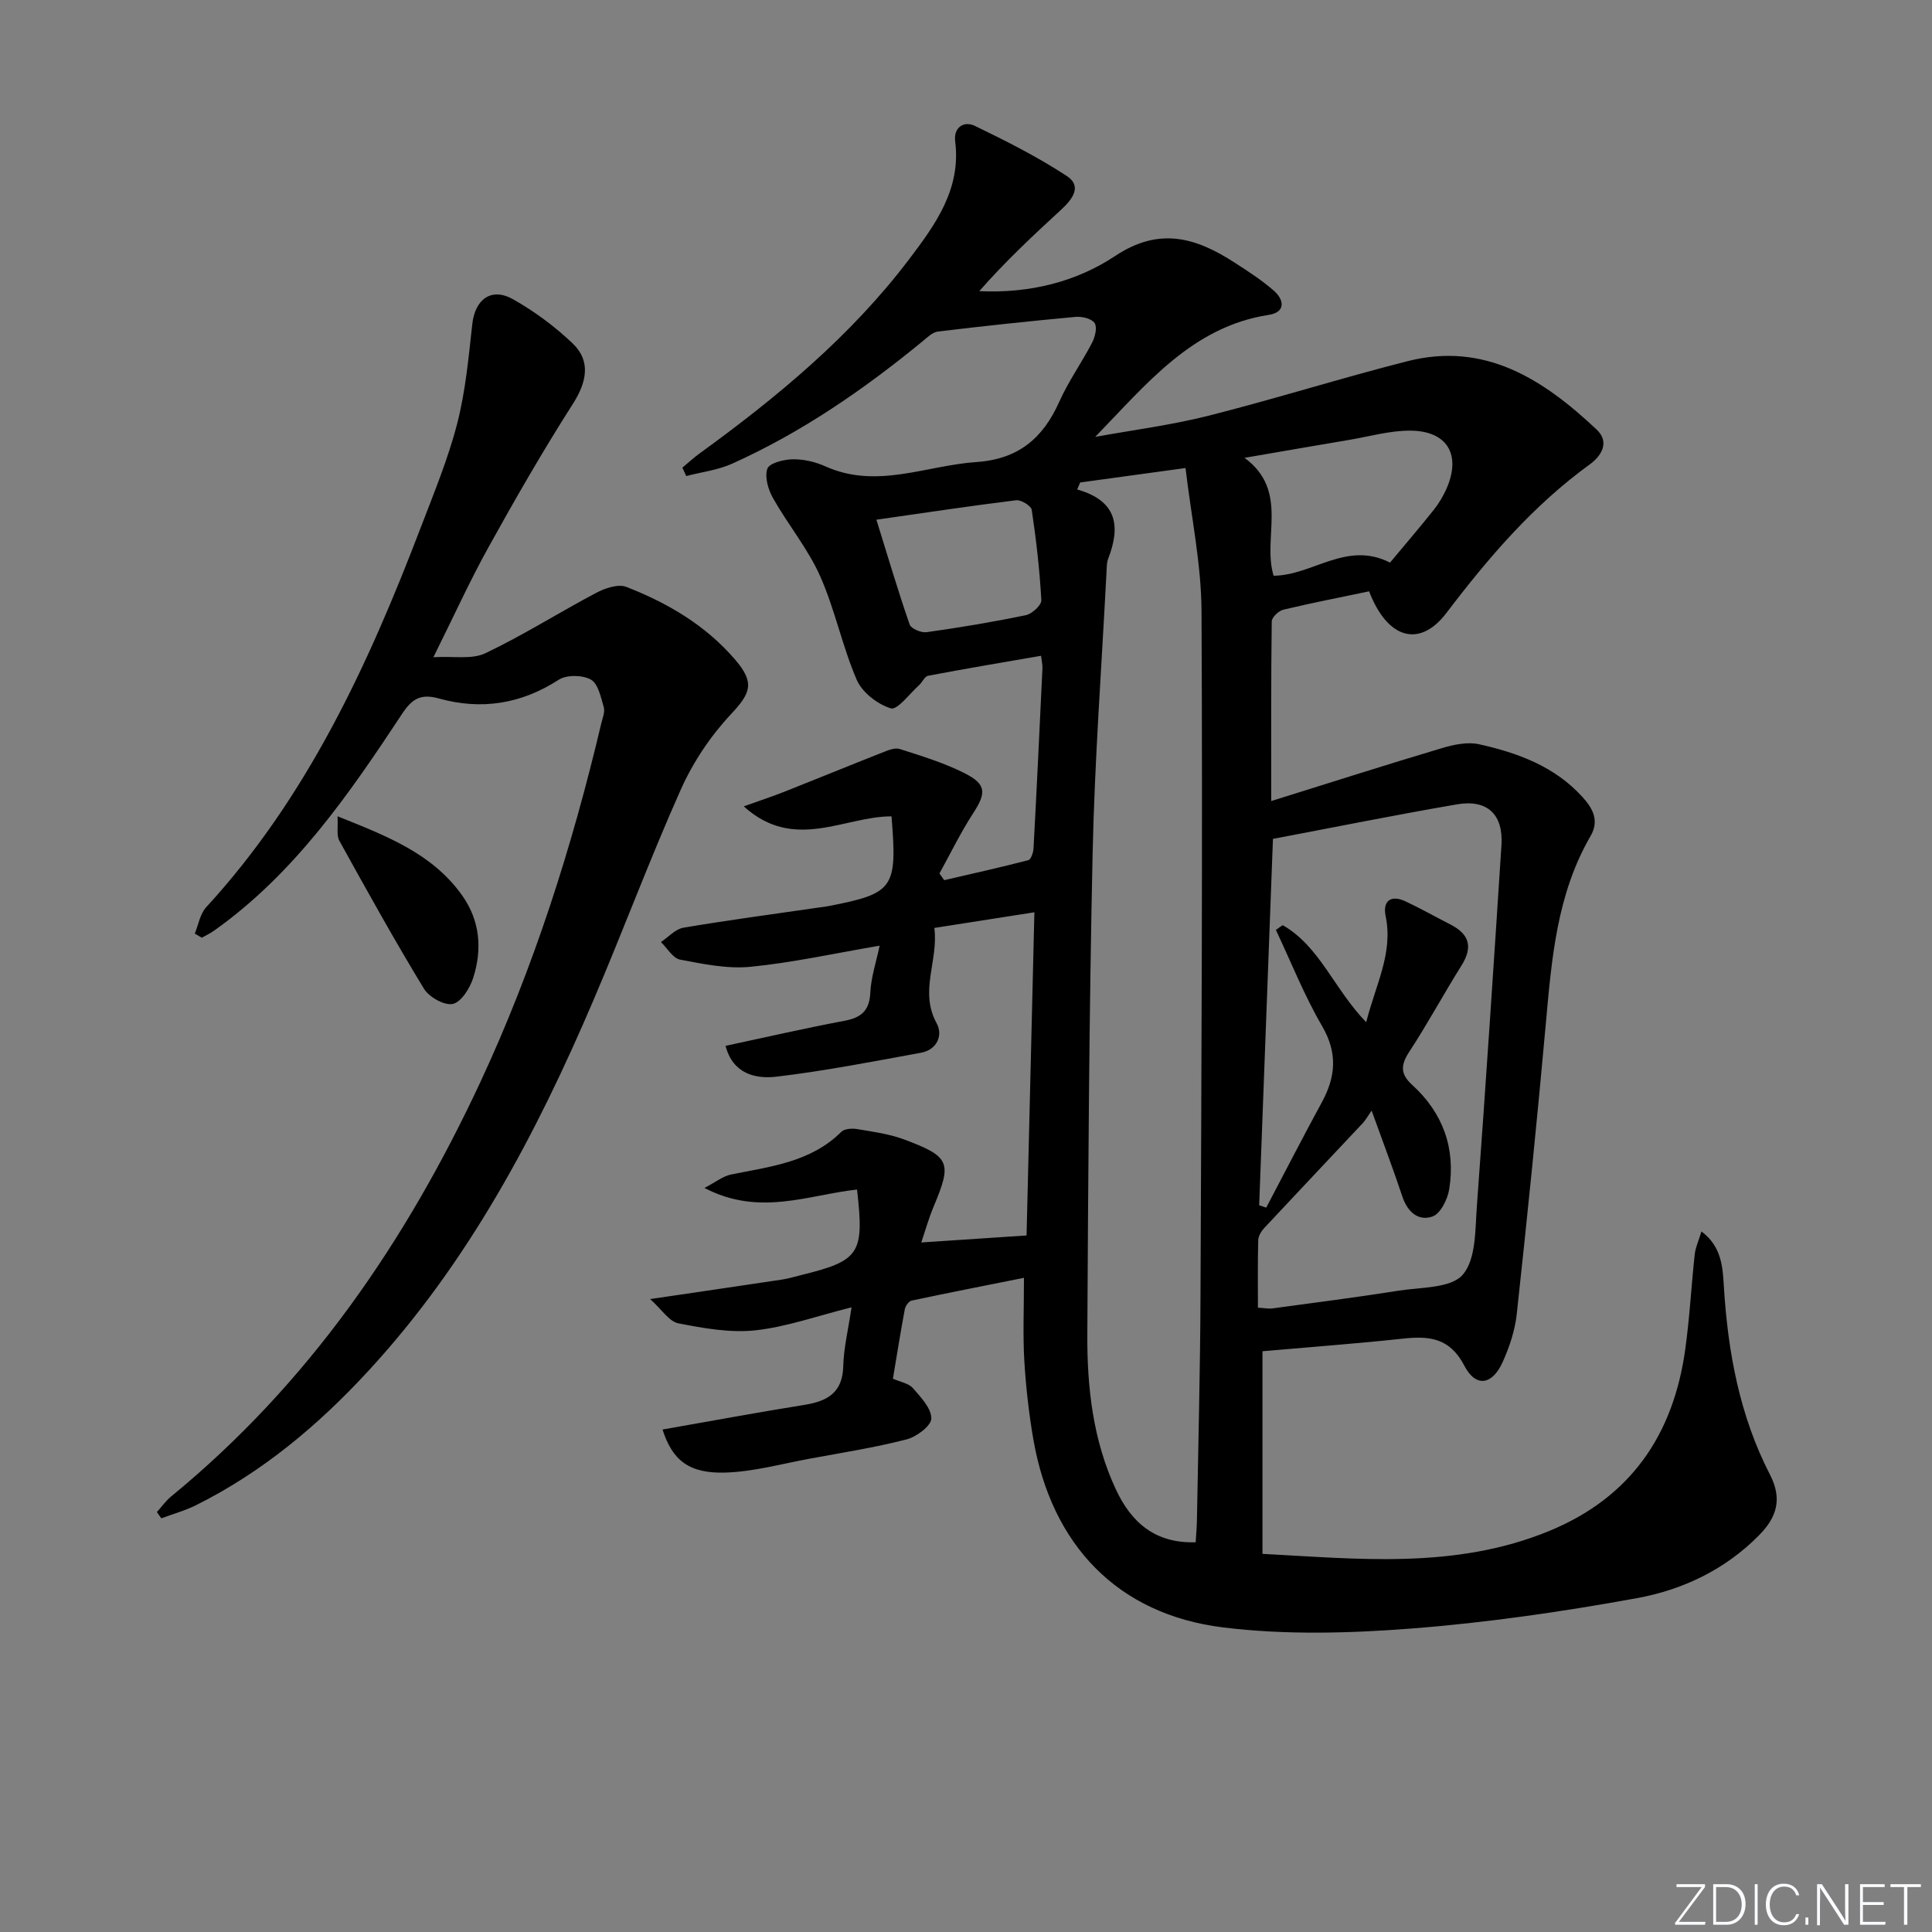
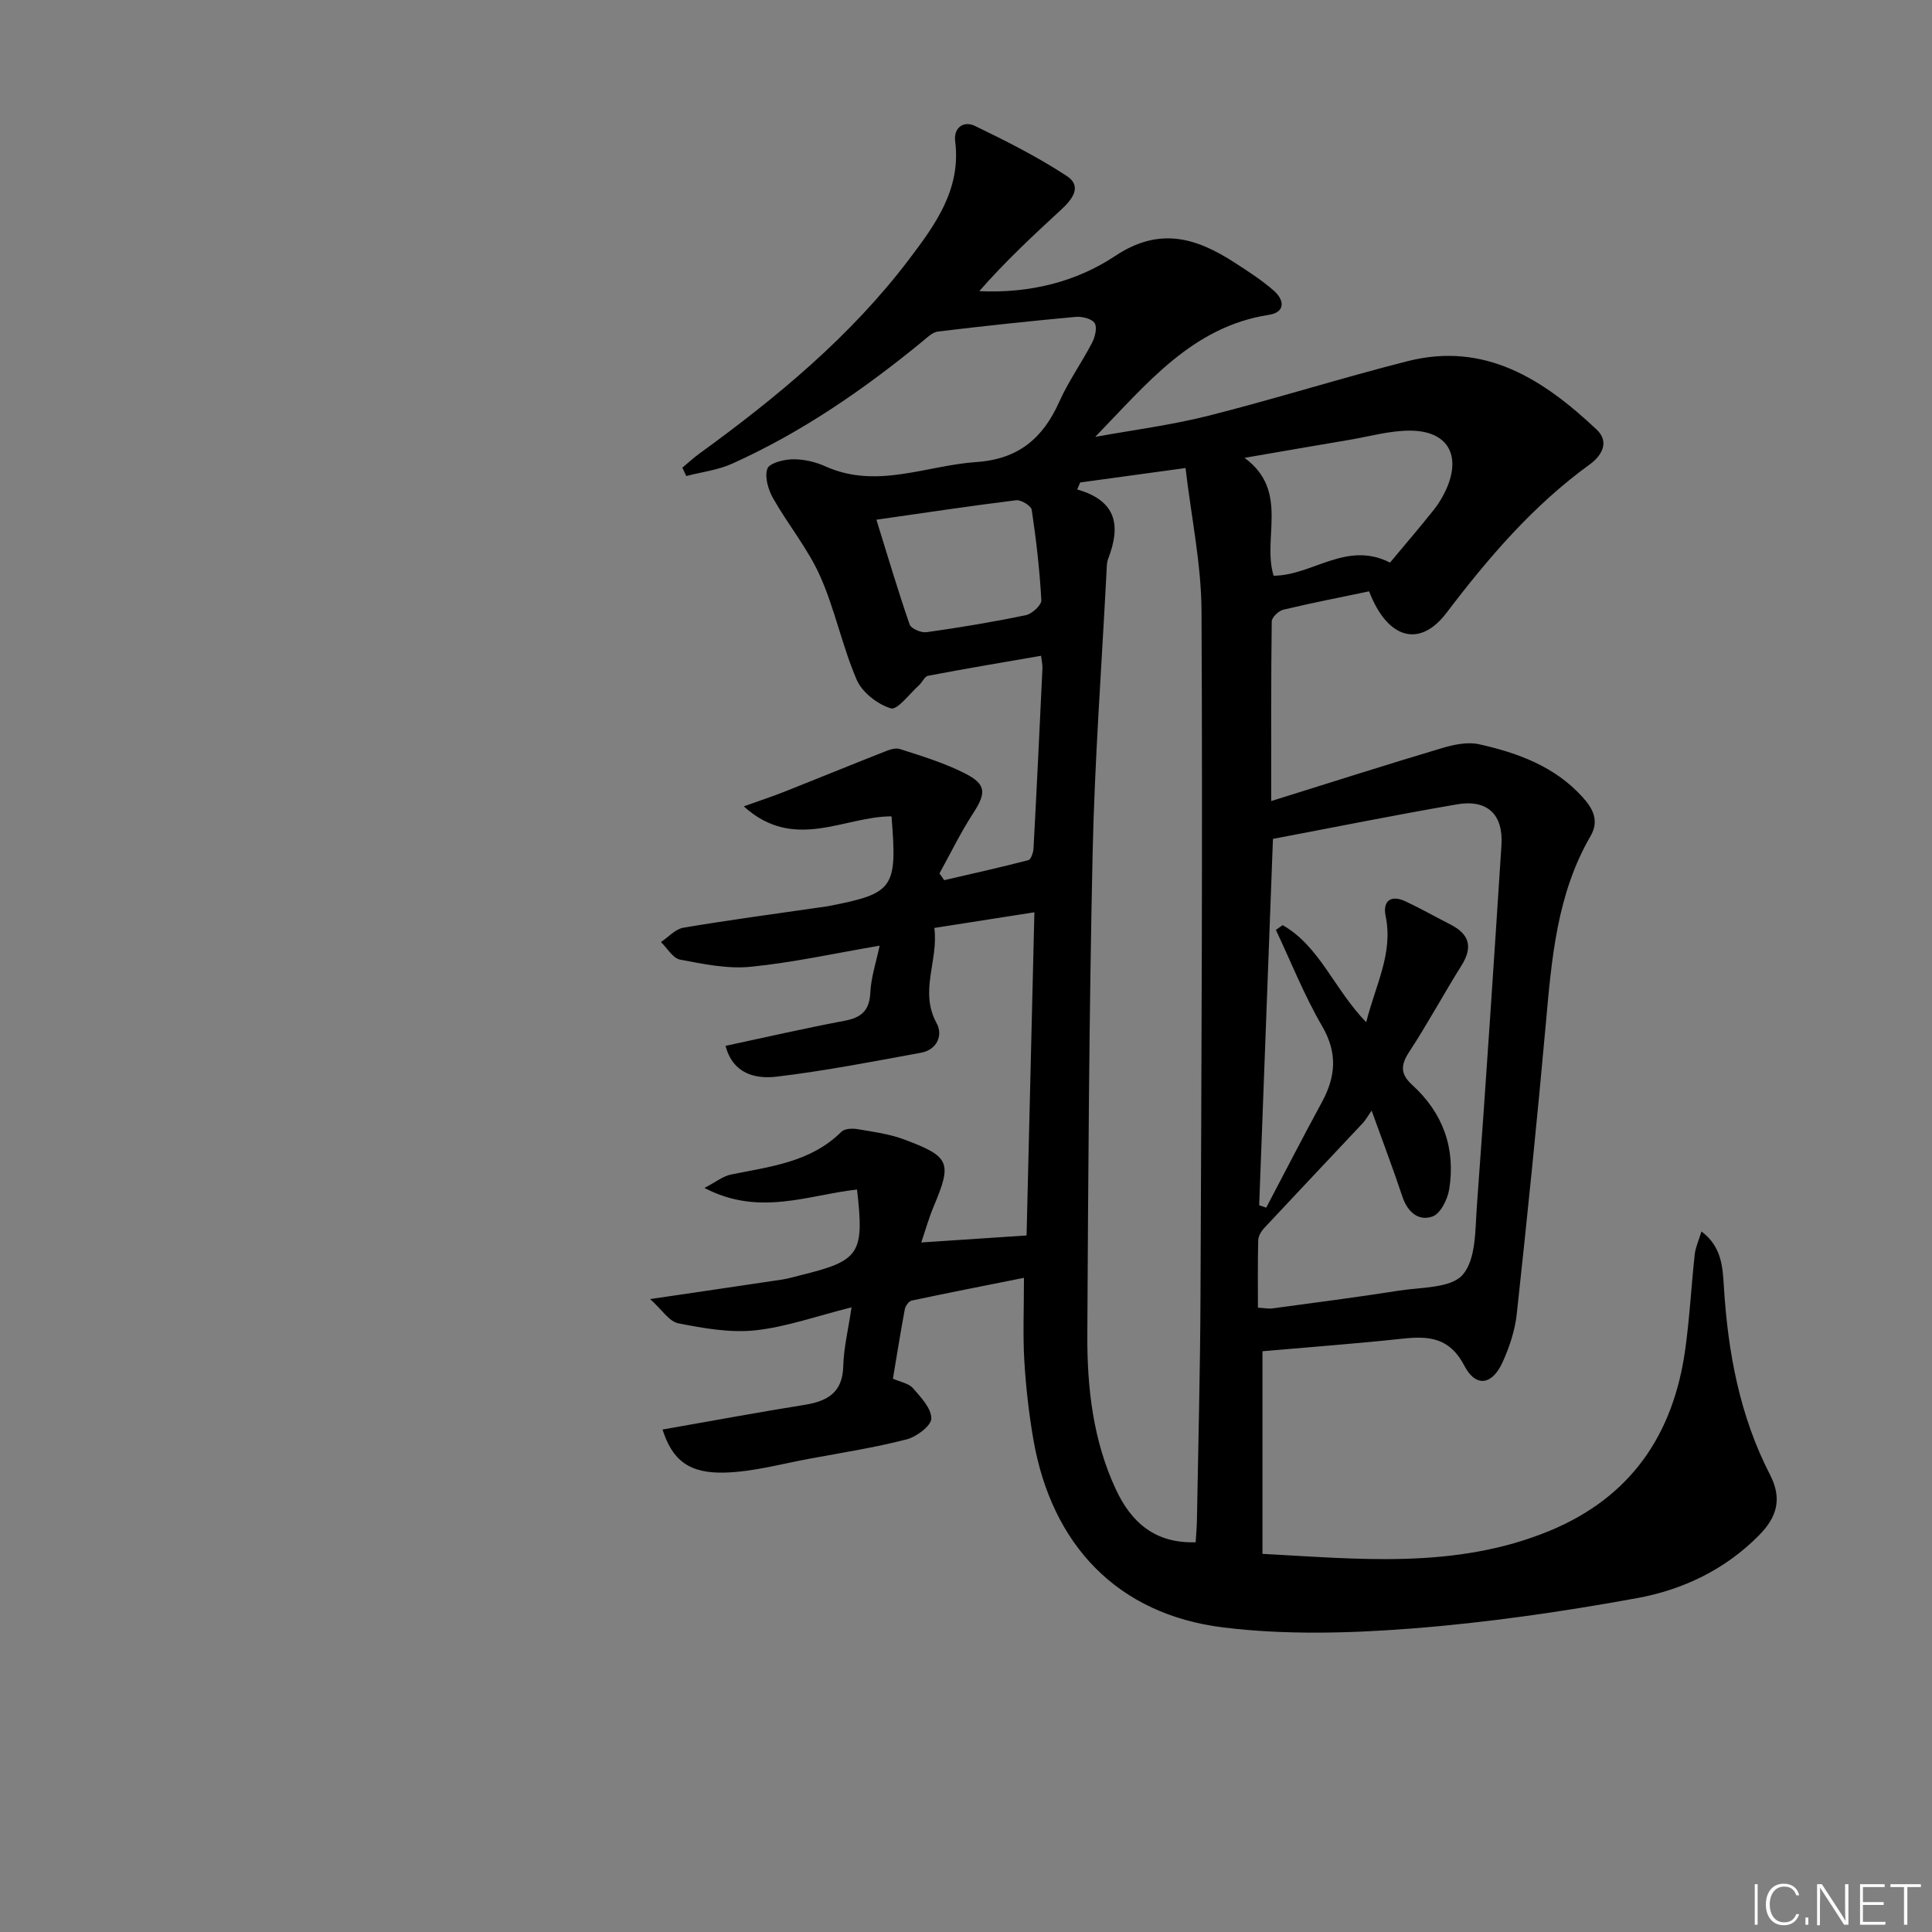
<svg xmlns="http://www.w3.org/2000/svg" enable-background="new 0 0 400 400" viewBox="0 0 400 400">
  <rect x="0" y="0" width="400" height="400" fill="#808080" stroke="none" />
  <g fill="#fafbfc">
-     <path d="m346.9 398 5.4-7.3h-5.2v-.6h5.9v.6l-5.4 7.2h5.5l-.1.6h-6.2v-.5z" />
-     <path d="m354.7 390.1h2.8c2.3 0 3.9 1.6 3.9 4.1s-1.6 4.3-3.9 4.3h-2.8zm.6 7.8h2c2.2 0 3.3-1.6 3.3-3.6 0-1.8-1-3.6-3.3-3.6h-2z" />
    <path d="m363.9 390.1v8.4h-.6v-8.4z" />
    <path d="m372.5 396.3c-.4 1.3-1.4 2.3-3.2 2.3-2.4 0-3.7-1.9-3.7-4.3 0-2.3 1.2-4.3 3.7-4.3 1.8 0 2.9 1 3.2 2.4h-.6c-.4-1.1-1.1-1.8-2.5-1.8-2.1 0-3 1.9-3 3.7s.9 3.7 3 3.7c1.4 0 2.1-.7 2.5-1.7z" />
    <path d="m373.8 398.5v-1.5h.6v1.5z" />
    <path d="m376.2 398.5v-8.4h1c1.3 2 4.4 6.7 4.9 7.6-.1-1.2-.1-2.4-.1-3.8v-3.8h.7v8.4h-.9c-1.2-1.9-4.4-6.8-5-7.7.1 1.1 0 2.3 0 3.9v3.9h-.6z" />
    <path d="m390 394.4h-4.3v3.5h4.7l-.1.6h-5.2v-8.4h5.1v.6h-4.5v3.1h4.3z" />
    <path d="m394.2 390.7h-2.8v-.6h6.3v.6h-2.8v7.8h-.7z" />
  </g>
  <path d="m261.38 279.76v41.95c19.64 1.02 39.85 3.28 59.35-4.73 16.86-6.93 25.7-19.88 28.17-37.52.92-6.56 1.26-13.2 1.98-19.79.16-1.43.81-2.81 1.39-4.71 4.22 3.14 4.4 7.5 4.64 11.42.83 13.58 3.27 26.75 9.54 38.92 2.58 5 1.45 8.78-2.2 12.5-7.02 7.16-15.85 11.35-25.34 13.08-15.49 2.82-31.14 5.09-46.83 6.3-12.86.99-26.01 1.33-38.77-.23-21.89-2.67-35.57-17.03-39.37-38.96-.93-5.38-1.54-10.85-1.87-16.3-.31-5.27-.07-10.57-.07-17.13-7.59 1.52-15.43 3.05-23.25 4.71-.59.13-1.29 1.11-1.42 1.79-.88 4.71-1.63 9.44-2.46 14.38 1.57.7 3.27.97 4.14 1.96 1.64 1.88 3.83 4.18 3.81 6.29-.02 1.51-3.06 3.79-5.12 4.32-6.57 1.69-13.31 2.75-19.99 3.98-5.83 1.07-11.66 2.71-17.53 2.89-7.56.24-10.99-2.58-13.01-8.91 9.84-1.72 19.6-3.54 29.41-5.11 4.77-.77 7.88-2.55 8.01-8.04.09-3.74 1.02-7.46 1.71-12.15-7.17 1.79-13.46 4.06-19.92 4.76-5.22.56-10.71-.43-15.94-1.45-1.91-.38-3.41-2.85-5.84-5.02 10.1-1.49 18.71-2.74 27.32-4.04 1.31-.2 2.59-.59 3.88-.91 12.23-3.01 13.16-4.4 11.64-17.73-10.08 1.1-20.23 5.63-31.59-.33 2.37-1.23 3.85-2.45 5.51-2.78 8.12-1.65 16.48-2.53 22.83-8.84.66-.66 2.24-.74 3.31-.56 3.25.55 6.59.99 9.66 2.13 9.58 3.58 9.97 4.77 6.14 13.91-1.02 2.43-1.73 4.98-2.56 7.43 7.28-.48 14.31-.95 21.8-1.45.51-21.09 1.06-43.6 1.62-66.91-7.22 1.13-13.7 2.14-20.72 3.24.91 6.76-3.18 13.06.48 19.73 1.37 2.5.07 5.51-3.25 6.11-9.93 1.82-19.87 3.76-29.88 4.95-4.44.53-9.08-.62-10.57-6.38 8.28-1.77 16.43-3.64 24.64-5.19 3.47-.66 5.15-2.09 5.33-5.83.16-3.23 1.24-6.42 1.93-9.72-9.21 1.57-17.91 3.5-26.71 4.37-4.78.48-9.8-.57-14.6-1.48-1.5-.28-2.66-2.38-3.97-3.64 1.55-1.03 2.99-2.69 4.66-2.97 9.32-1.58 18.7-2.82 28.05-4.18.66-.1 1.32-.16 1.98-.29 13.54-2.64 14.26-3.65 13.05-18.58-9.78-.03-20.14 7.4-30.59-2.07 3.37-1.21 5.9-2.04 8.38-3.02 6.75-2.67 13.47-5.43 20.22-8.09 1.17-.46 2.65-1.11 3.69-.77 4.57 1.46 9.22 2.88 13.48 5.04 4.52 2.29 4.43 4.1 1.7 8.3-2.58 3.97-4.66 8.27-6.95 12.42.32.47.65.93.97 1.4 5.82-1.35 11.65-2.64 17.42-4.14.55-.14 1.03-1.57 1.08-2.43.67-12.45 1.26-24.9 1.85-37.36.03-.64-.14-1.3-.29-2.53-7.91 1.37-15.67 2.67-23.39 4.14-.72.14-1.2 1.35-1.88 1.96-1.95 1.75-4.49 5.2-5.83 4.79-2.75-.84-5.93-3.3-7.06-5.9-3.01-6.97-4.51-14.6-7.6-21.52-2.53-5.67-6.63-10.61-9.71-16.06-1.01-1.78-1.8-4.41-1.2-6.13.4-1.17 3.4-1.93 5.25-1.96 2.25-.04 4.69.53 6.76 1.46 10.63 4.79 20.85-.18 31.27-.89 8.69-.59 13.79-4.92 17.17-12.5 1.89-4.23 4.64-8.07 6.78-12.2.62-1.19 1.11-3.2.53-4.07-.62-.93-2.64-1.41-3.97-1.28-9.5.87-18.99 1.89-28.46 3.03-1.15.14-2.25 1.25-3.25 2.07-12.14 9.96-25 18.83-39.37 25.29-2.95 1.33-6.32 1.73-9.5 2.56-.27-.58-.53-1.16-.8-1.74 1.17-.97 2.28-2.01 3.51-2.9 16.09-11.68 31.35-24.3 43.43-40.24 5.39-7.12 10.8-14.49 9.54-24.4-.37-2.87 1.76-4.33 4.09-3.21 6.5 3.14 12.99 6.42 19.02 10.37 3.28 2.15 1.09 4.89-1.18 6.98-5.84 5.37-11.64 10.8-16.94 16.86 10.48.49 20.09-1.94 28.16-7.3 9.19-6.1 16.78-3.74 24.72 1.4 2.79 1.81 5.62 3.62 8.11 5.81 2.17 1.9 2.46 4.46-1.05 5-15.9 2.46-25.32 14.35-35.94 25.26 7.82-1.42 15.74-2.43 23.43-4.37 13.81-3.49 27.42-7.79 41.23-11.3 16.08-4.09 28.16 3.81 39.14 14.14 2.93 2.75.76 5.66-1.38 7.21-11.75 8.51-20.98 19.3-29.7 30.77-5.6 7.36-12.26 5.33-16.01-4.47-5.88 1.23-11.85 2.39-17.76 3.8-.97.23-2.38 1.58-2.4 2.42-.16 11.94-.11 23.89-.11 37.2 12.38-3.86 23.86-7.54 35.42-10.98 2.42-.72 5.24-1.31 7.62-.78 8.02 1.78 15.67 4.59 21.41 10.93 2.11 2.33 3.54 4.85 1.66 8.09-6.99 12.04-8.05 25.45-9.26 38.9-1.8 20.03-3.84 40.04-6.01 60.03-.37 3.4-1.51 6.84-2.93 9.98-2.15 4.75-5.55 5.3-7.92.74-3.03-5.82-7.29-6.19-12.73-5.61-9.23 1-18.5 1.68-29.07 2.61zm-37.74-179.87c-.21.48-.42.96-.62 1.45 8.36 2.37 8.98 7.7 6.42 14.33-.35.9-.3 1.97-.36 2.96-1 19.42-2.45 38.83-2.87 58.26-.72 33.12-.91 66.25-1.09 99.38-.06 11.01 1.17 21.94 5.91 32.1 3.16 6.78 8.08 11.21 16.52 10.94.1-1.65.23-3.1.26-4.55.27-15.47.68-30.94.74-46.41.2-47.3.45-94.61.21-141.91-.05-9.63-2.1-19.26-3.31-29.54-8.22 1.12-15.01 2.06-21.81 2.99zm59.22 111.75c1.95-7.78 5.62-14.29 4.02-21.98-.65-3.11 1.07-4.48 4.12-3.04 3.16 1.48 6.21 3.21 9.32 4.8 3.93 2 4.65 4.68 2.26 8.49-3.7 5.9-7.01 12.05-10.82 17.87-1.79 2.73-1.85 4.6.61 6.83 6.37 5.79 9.02 13.1 7.68 21.57-.33 2.1-1.79 5.07-3.44 5.67-2.91 1.06-5.2-.91-6.26-4.1-1.87-5.62-3.97-11.16-6.37-17.81-.91 1.3-1.29 2.02-1.82 2.58-6.8 7.25-13.63 14.46-20.41 21.72-.62.67-1.22 1.67-1.25 2.54-.12 4.62-.06 9.24-.06 13.96 1.39.08 2.23.26 3.02.15 8.72-1.18 17.45-2.3 26.13-3.67 4.61-.73 10.85-.48 13.27-3.32 2.78-3.25 2.55-9.38 2.92-14.32 1.83-24.85 3.47-49.72 5.08-74.59.41-6.35-2.9-9.54-9.19-8.46-12.71 2.18-25.36 4.74-38.12 7.15-.95 25.33-1.9 50.59-2.85 75.85.49.17.97.33 1.46.5 3.83-7.28 7.59-14.61 11.52-21.83 2.89-5.31 3.28-10.21.04-15.77-3.69-6.34-6.42-13.24-9.56-19.9.47-.33.94-.66 1.4-.99 7.69 4.39 10.63 13.23 17.3 20.1zm4.93-95.16c3.16-3.79 6.19-7.32 9.08-10.95 1.03-1.29 1.89-2.76 2.57-4.26 3.16-7.06.25-12.08-7.47-12.11-4.22-.02-8.45 1.21-12.67 1.92-6.94 1.17-13.87 2.37-21.63 3.71 9.34 6.87 3.6 16.57 6.02 24.41 8.1-.06 15.08-7.31 24.1-2.72zm-106.34-8.88c2.37 7.62 4.46 14.71 6.88 21.69.3.87 2.38 1.75 3.49 1.6 6.9-.97 13.78-2.11 20.59-3.53 1.28-.27 3.24-2.09 3.19-3.1-.35-6.26-1.06-12.5-1.99-18.7-.13-.84-2.2-2.11-3.22-1.99-9.35 1.15-18.67 2.56-28.94 4.03z" fill="#010000" />
-   <path d="m40.33 193.29c.76-1.84 1.09-4.08 2.36-5.46 20.9-22.75 33.53-50.14 44.39-78.53 2.72-7.12 5.67-14.23 7.57-21.58 1.73-6.69 2.36-13.69 3.13-20.6.57-5.16 3.94-7.71 8.46-5.15 4.44 2.51 8.67 5.64 12.35 9.16 3.81 3.66 2.86 8.04.03 12.47-6.16 9.64-11.88 19.58-17.43 29.6-3.93 7.08-7.28 14.48-11.46 22.87 4.18-.25 7.96.51 10.75-.82 7.85-3.73 15.24-8.43 22.94-12.5 1.84-.97 4.56-1.9 6.25-1.24 8.58 3.34 16.46 7.97 22.55 15.08 4.13 4.82 3.18 6.94-.92 11.32-4.2 4.49-7.82 9.9-10.33 15.52-6.43 14.39-11.92 29.19-18.12 43.69-11.87 27.79-25.91 54.31-46.62 76.75-10.35 11.22-21.9 20.91-35.64 27.76-2.28 1.14-4.79 1.82-7.19 2.72-.31-.43-.61-.86-.92-1.29.98-1.09 1.84-2.32 2.96-3.24 28.39-23.27 48.57-52.69 63.95-85.65 11.12-23.84 19.04-48.79 25.09-74.36.27-1.13.81-2.4.52-3.41-.59-2.05-1.17-4.86-2.67-5.7-1.73-.97-5.03-1.02-6.66.04-7.78 5.03-16.04 6.31-24.77 3.88-3.79-1.06-5.58.04-7.65 3.17-11.01 16.69-22.34 33.15-39.01 44.95-.77.54-1.64.93-2.46 1.4-.49-.27-.97-.56-1.45-.85z" fill="#010000" />
-   <path d="m69.88 169c10.17 4.09 19.59 7.66 25.79 16.37 3.74 5.26 4.19 11.16 2.3 17.09-.68 2.13-2.46 4.99-4.21 5.39-1.73.39-4.93-1.41-5.99-3.15-6.11-10.05-11.83-20.35-17.52-30.65-.61-1.12-.23-2.79-.37-5.05z" fill="#010000" />
</svg>